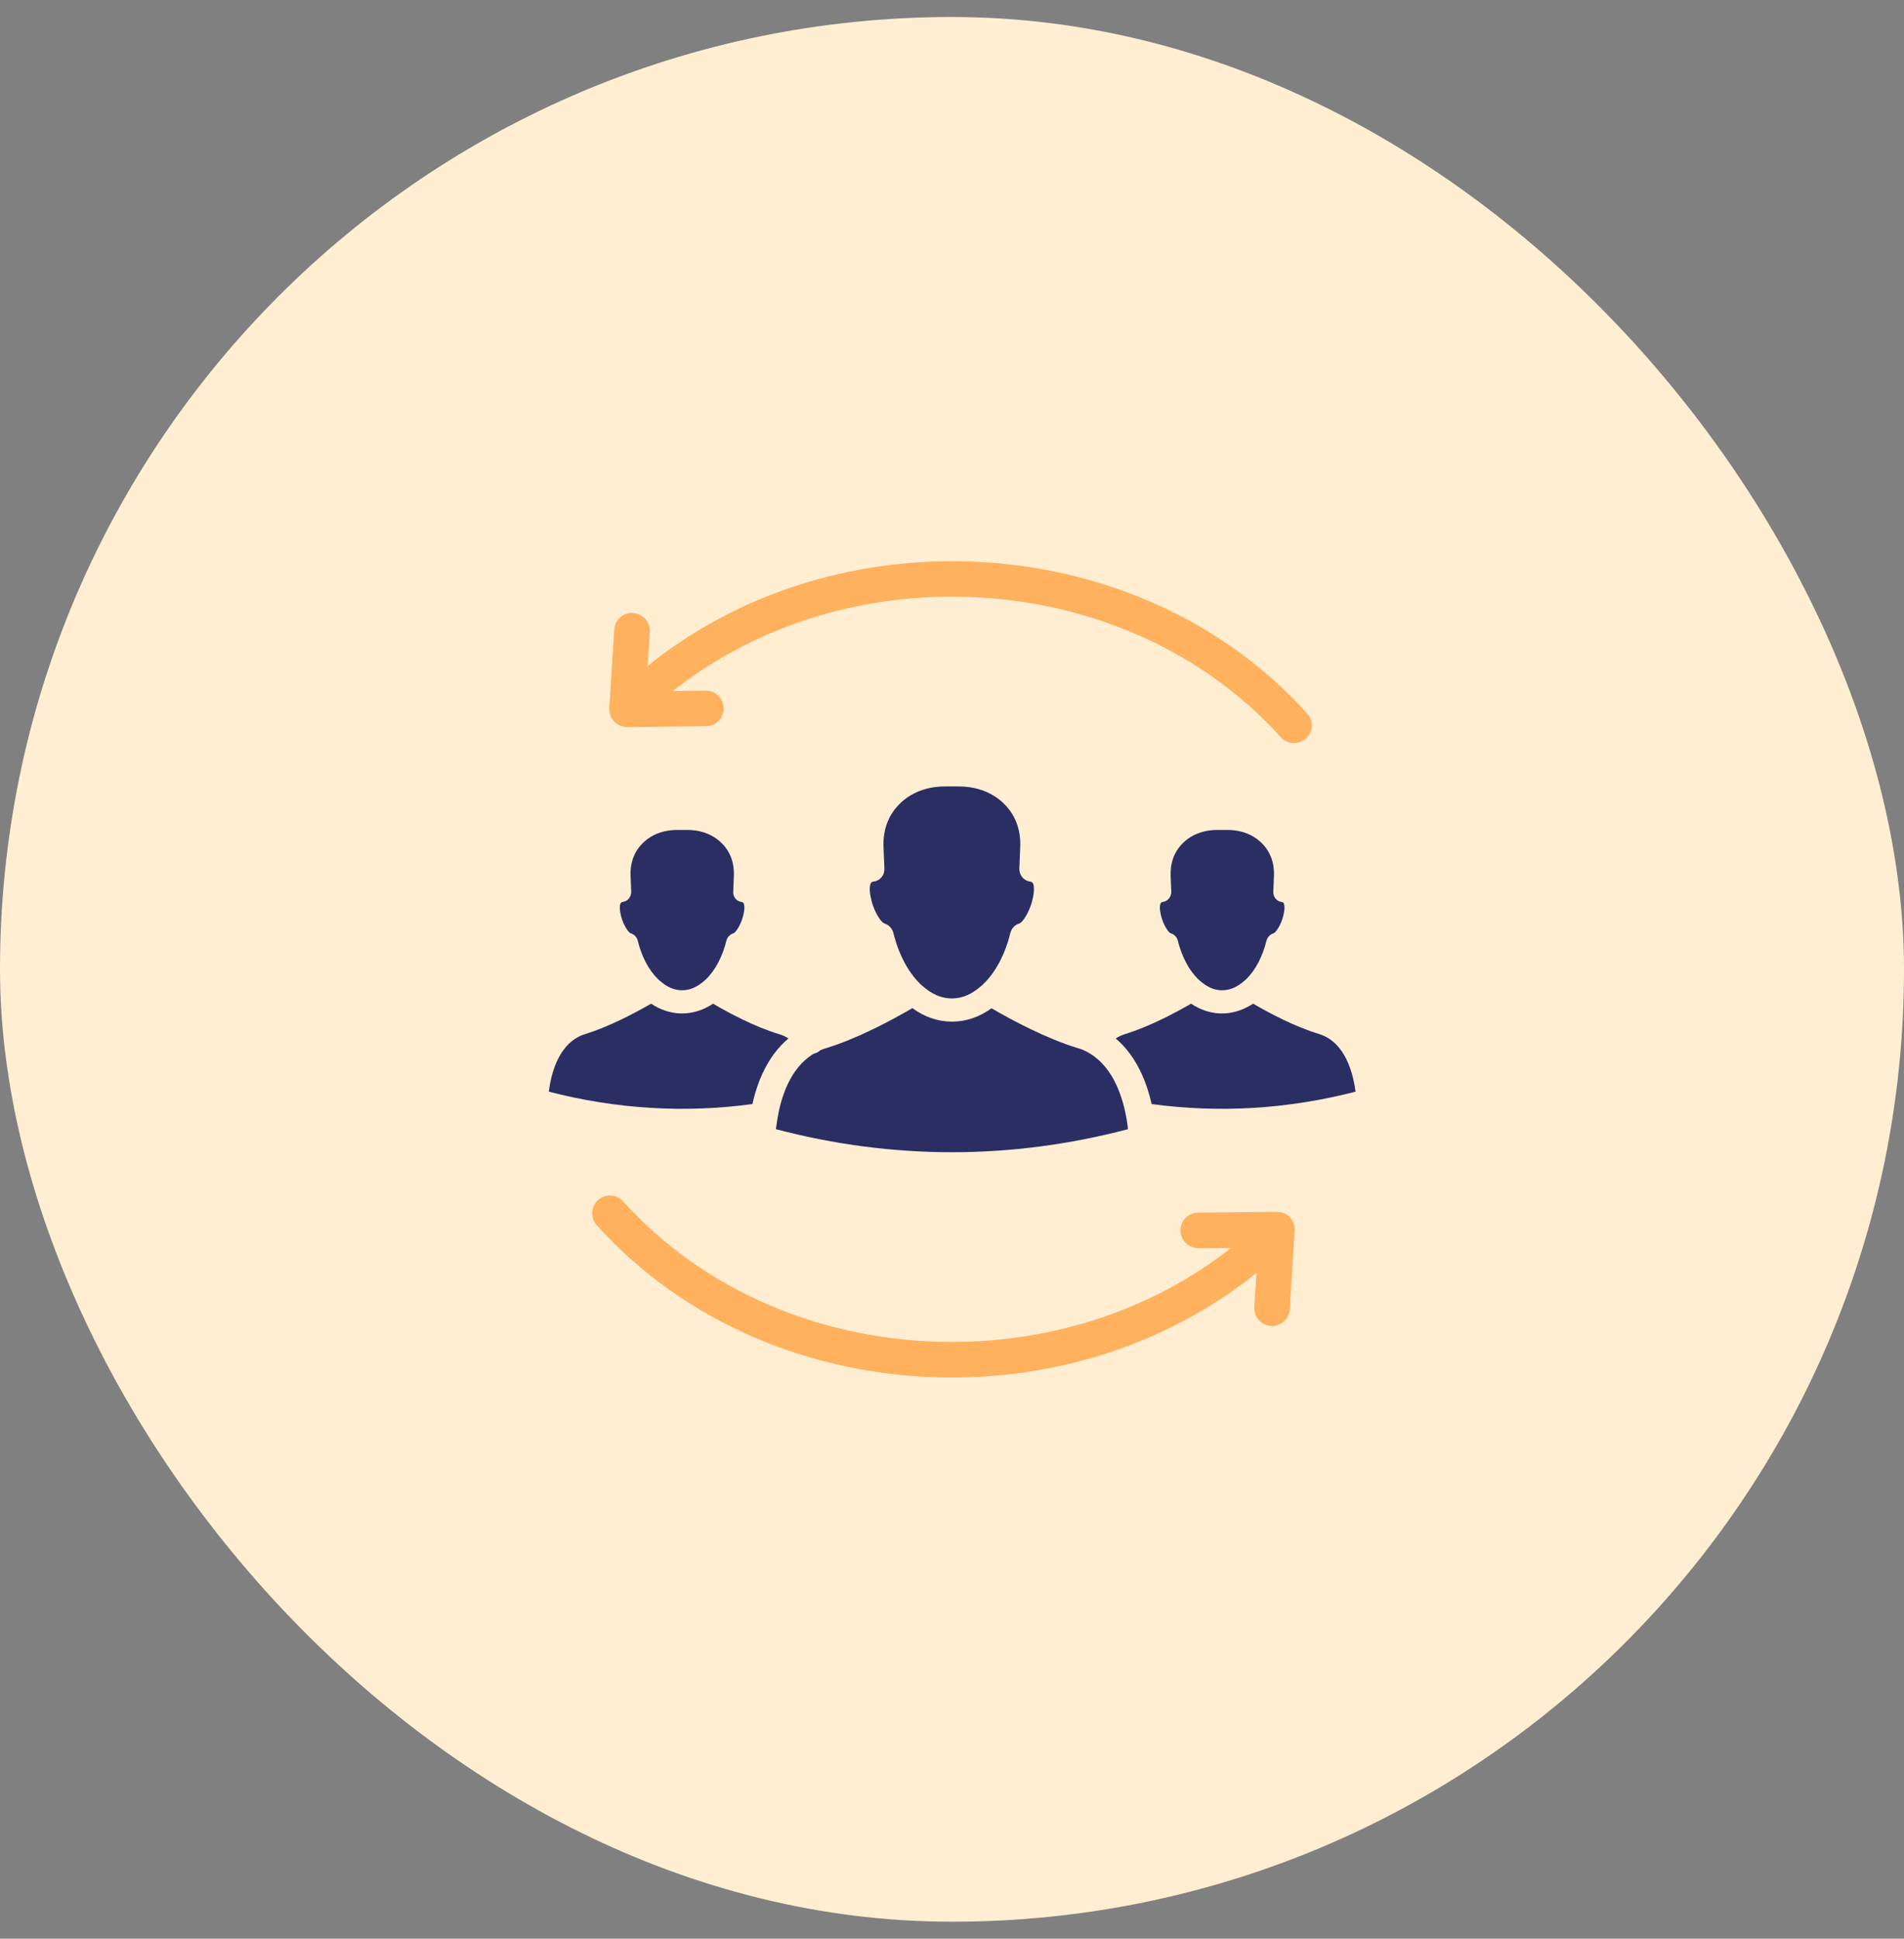
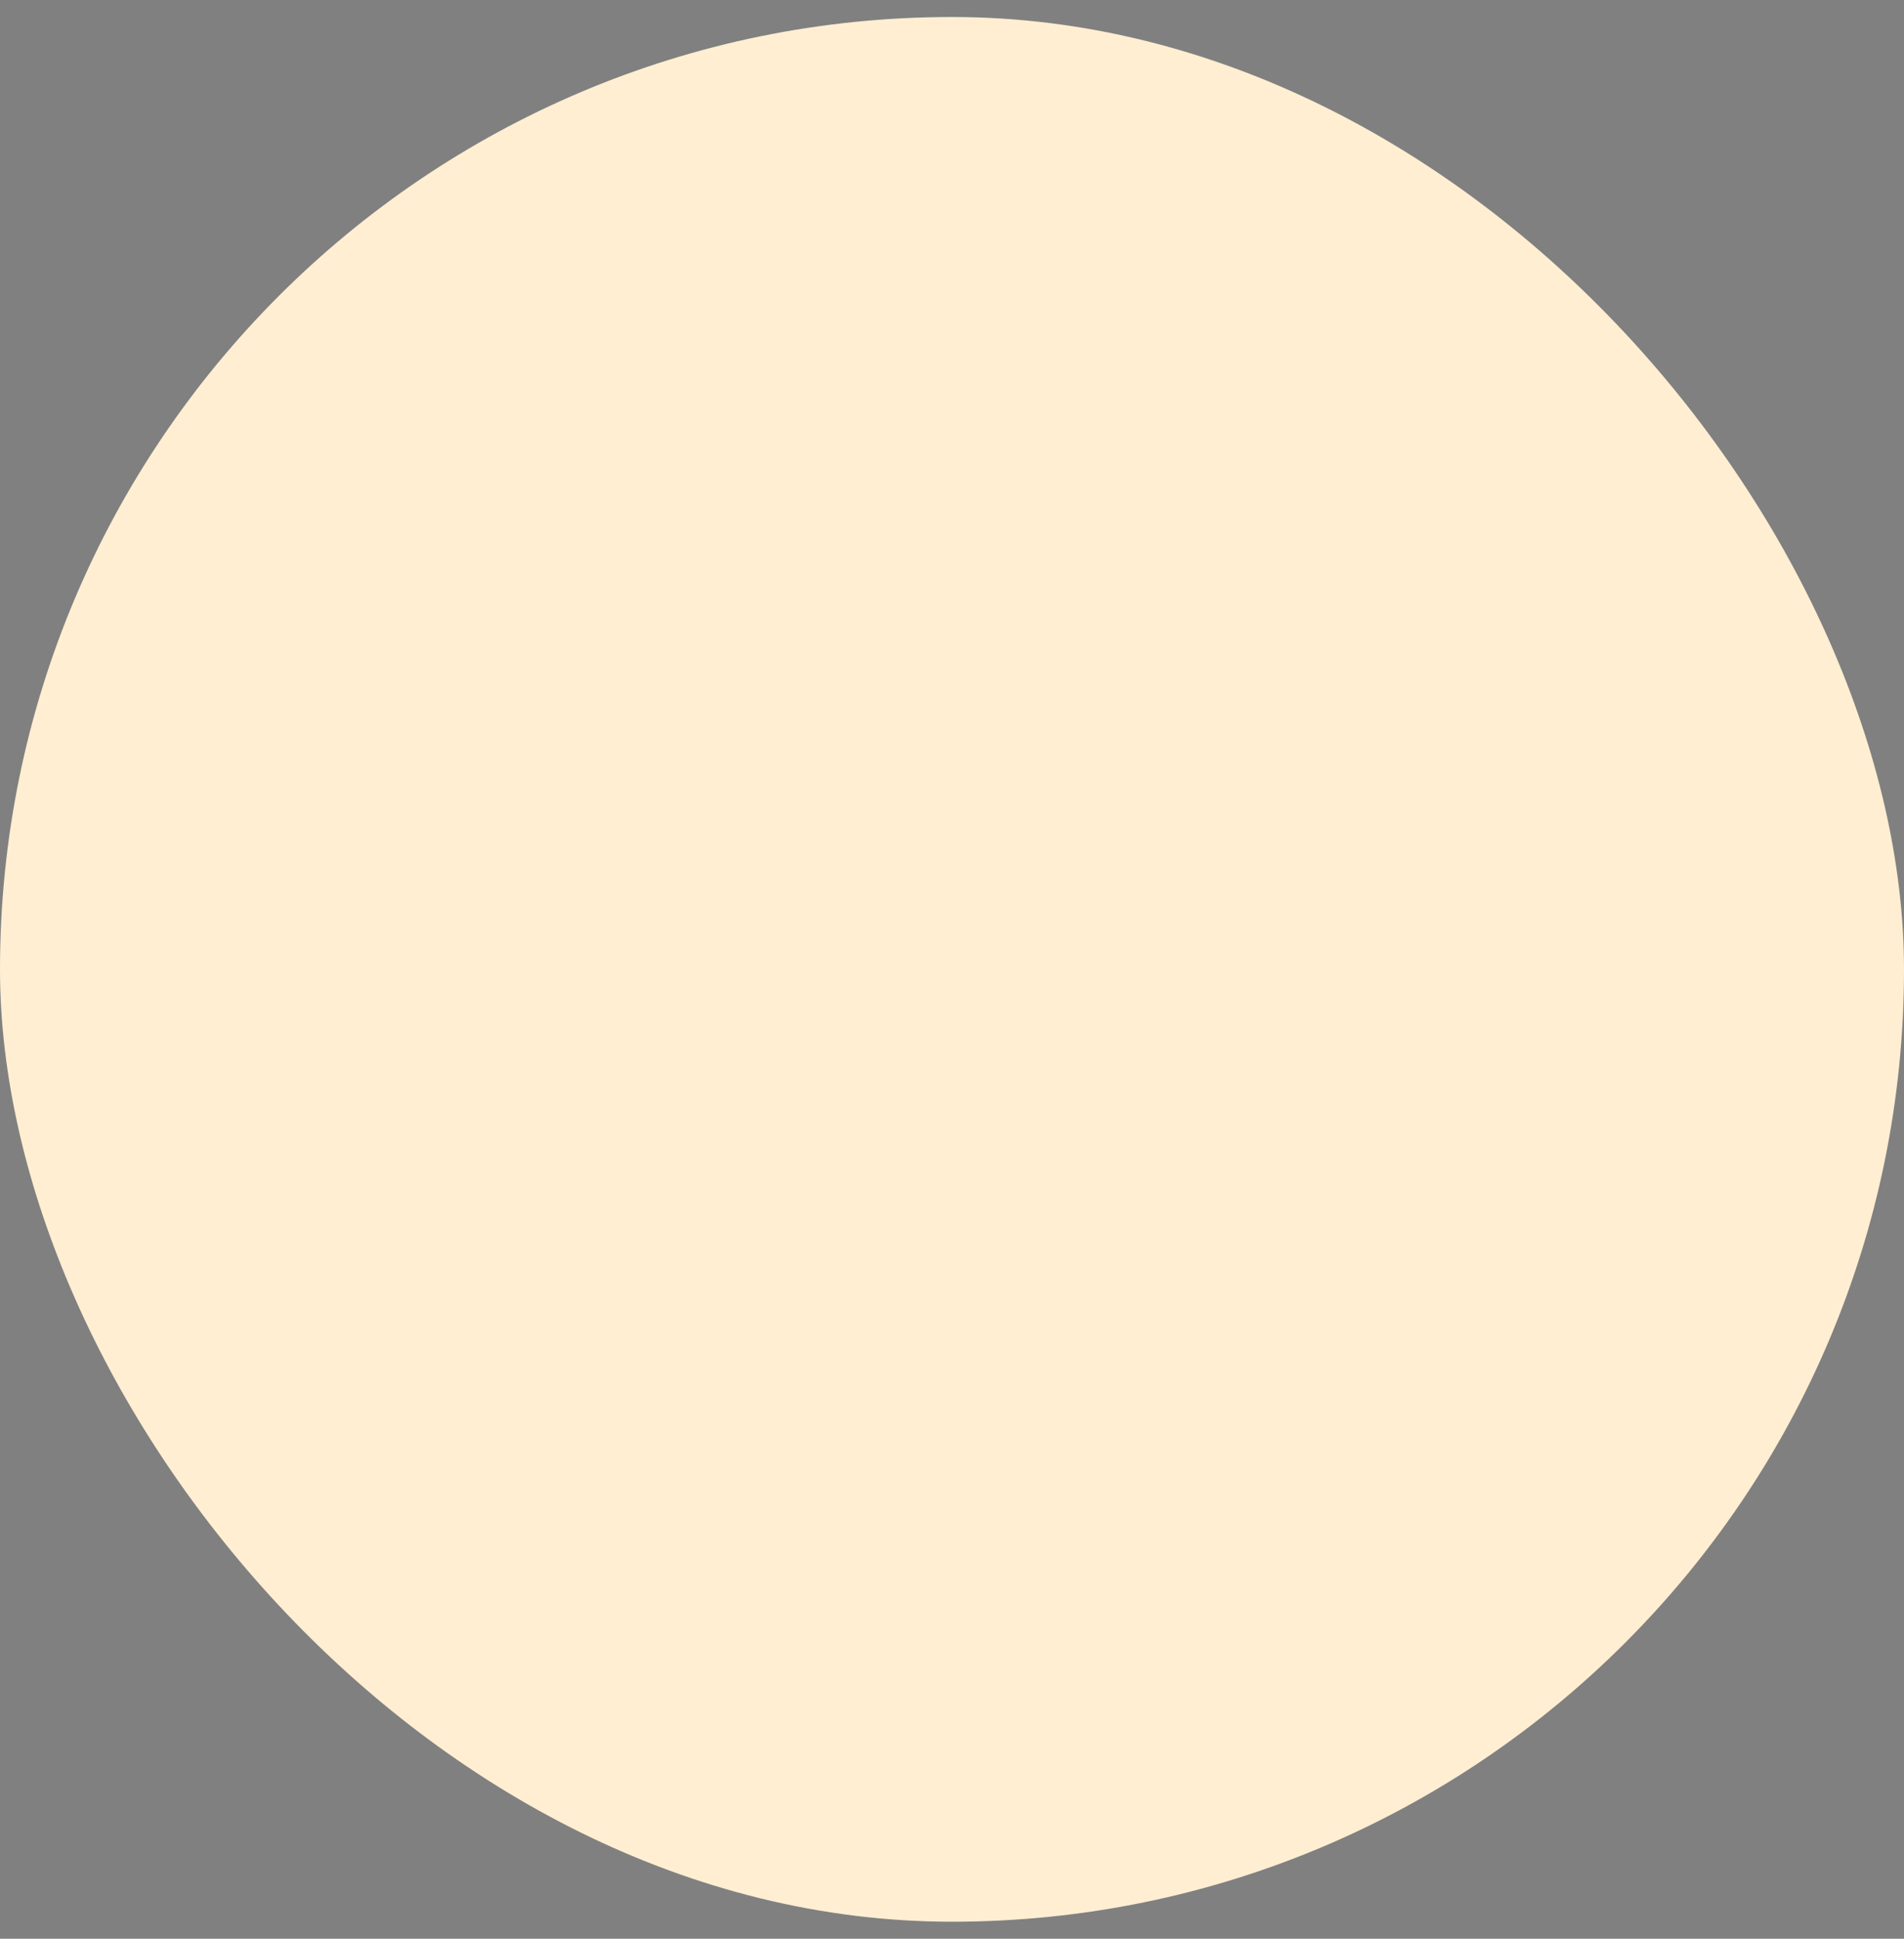
<svg xmlns="http://www.w3.org/2000/svg" width="56" height="57" viewBox="0 0 56 57" fill="none">
  <rect x="0" y="0" width="56" height="57" fill="#808080" stroke="none" />
  <rect y="0.5" width="56" height="56" rx="28" fill="#FFEED2" />
  <g clip-path="url(#clip0_1_7572)">
    <path d="M35.942 29.797C35.616 29.797 35.309 29.692 35.031 29.509C34.54 29.794 33.797 30.184 33.104 30.398C32.999 30.431 32.901 30.473 32.815 30.532C33.437 31.058 33.73 31.834 33.872 32.46C35.86 32.73 37.874 32.61 39.869 32.096C39.805 31.598 39.584 30.637 38.789 30.398C38.076 30.184 37.307 29.771 36.857 29.509C36.572 29.692 36.265 29.797 35.942 29.797Z" fill="#2B2E63" />
-     <path d="M34.229 26.512C34.157 26.52 34.131 26.543 34.12 26.617C34.112 26.666 34.109 26.741 34.135 26.858C34.184 27.12 34.319 27.345 34.401 27.42C34.416 27.431 34.424 27.439 34.45 27.446C34.54 27.473 34.615 27.555 34.641 27.652C34.758 28.121 34.968 28.526 35.237 28.785L35.275 28.823H35.279L35.286 28.83C35.496 29.017 35.71 29.115 35.946 29.115C36.182 29.115 36.396 29.017 36.606 28.83L36.614 28.823H36.617L36.655 28.785C36.925 28.526 37.135 28.121 37.251 27.652C37.278 27.555 37.352 27.476 37.443 27.446C37.465 27.435 37.476 27.427 37.491 27.42C37.574 27.345 37.709 27.12 37.758 26.858C37.784 26.741 37.78 26.666 37.773 26.617C37.765 26.546 37.739 26.52 37.664 26.512C37.536 26.483 37.45 26.366 37.45 26.227L37.469 25.755C37.487 25.384 37.371 25.058 37.135 24.814C36.884 24.547 36.516 24.401 36.104 24.401H35.796C35.384 24.401 35.016 24.547 34.765 24.814C34.529 25.058 34.413 25.384 34.431 25.755L34.45 26.227C34.446 26.366 34.356 26.483 34.229 26.512Z" fill="#2B2E63" />
-     <path d="M18.344 26.512C18.273 26.52 18.246 26.543 18.235 26.617C18.231 26.666 18.224 26.741 18.25 26.858C18.299 27.12 18.434 27.345 18.516 27.42C18.531 27.431 18.539 27.439 18.565 27.446C18.655 27.473 18.73 27.555 18.756 27.652C18.869 28.121 19.082 28.526 19.352 28.785L19.39 28.823H19.394L19.401 28.83C19.611 29.017 19.825 29.115 20.061 29.115C20.297 29.115 20.511 29.017 20.721 28.83L20.729 28.823H20.733L20.77 28.785C21.04 28.526 21.25 28.121 21.366 27.652C21.392 27.555 21.468 27.476 21.558 27.446C21.58 27.435 21.591 27.427 21.606 27.42C21.685 27.345 21.824 27.12 21.872 26.858C21.899 26.741 21.895 26.666 21.887 26.617C21.88 26.546 21.854 26.52 21.779 26.512C21.651 26.483 21.561 26.366 21.565 26.227L21.584 25.755C21.602 25.384 21.486 25.058 21.25 24.814C20.999 24.547 20.631 24.401 20.219 24.401H19.911C19.499 24.401 19.131 24.547 18.88 24.814C18.644 25.058 18.527 25.384 18.546 25.755L18.565 26.227C18.561 26.366 18.475 26.483 18.344 26.512Z" fill="#2B2E63" />
    <path d="M25.731 25.913C25.634 25.92 25.6 25.954 25.589 26.051C25.578 26.119 25.574 26.216 25.608 26.37C25.671 26.719 25.851 27.019 25.956 27.116C25.975 27.128 25.986 27.139 26.02 27.154C26.14 27.191 26.241 27.296 26.275 27.424C26.425 28.043 26.706 28.579 27.062 28.924L27.111 28.973H27.115L27.122 28.98C27.4 29.227 27.685 29.355 27.996 29.355C28.308 29.355 28.589 29.227 28.87 28.98L28.878 28.973H28.881L28.93 28.924C29.286 28.579 29.567 28.046 29.718 27.424C29.751 27.296 29.852 27.188 29.973 27.154C30.003 27.142 30.017 27.131 30.036 27.116C30.141 27.019 30.321 26.719 30.385 26.37C30.419 26.216 30.411 26.119 30.404 26.051C30.392 25.954 30.359 25.924 30.261 25.913C30.093 25.871 29.976 25.718 29.98 25.538L30.006 24.911C30.029 24.42 29.875 23.989 29.564 23.666C29.23 23.314 28.746 23.122 28.199 23.122H27.794C27.246 23.122 26.762 23.314 26.429 23.666C26.117 23.989 25.964 24.42 25.986 24.911L26.012 25.538C26.02 25.718 25.904 25.871 25.731 25.913Z" fill="#2B2E63" />
-     <path d="M24.115 30.885C24.108 30.896 24.096 30.904 24.089 30.911C24.04 30.945 23.988 30.967 23.935 30.979C23.931 30.979 23.931 30.979 23.931 30.982C23.226 31.406 22.968 32.284 22.866 32.884C22.866 32.899 22.863 32.917 22.859 32.929C22.844 33.03 22.832 33.116 22.821 33.199C26.256 34.102 29.74 34.102 33.175 33.199C33.167 33.109 33.153 33.007 33.134 32.891C33.029 32.291 32.763 31.41 32.069 30.982C32.013 30.945 31.953 30.915 31.889 30.885C31.829 30.855 31.761 30.832 31.694 30.814C30.782 30.536 29.785 30.007 29.163 29.644C28.81 29.899 28.416 30.037 28 30.037C27.584 30.037 27.19 29.899 26.834 29.64C26.211 30.004 25.214 30.536 24.306 30.814C24.239 30.832 24.175 30.855 24.115 30.885Z" fill="#2B2E63" />
    <path d="M22.131 32.46C22.266 31.834 22.566 31.054 23.189 30.532C23.099 30.473 23.005 30.427 22.9 30.401C22.203 30.188 21.456 29.794 20.973 29.509C20.695 29.692 20.384 29.797 20.061 29.797C19.735 29.797 19.427 29.692 19.15 29.509C18.663 29.79 17.916 30.184 17.223 30.398C16.42 30.641 16.203 31.598 16.142 32.096C18.134 32.61 20.144 32.73 22.131 32.46Z" fill="#2B2E63" />
    <path d="M37.559 35.629L35.237 35.651C34.949 35.655 34.716 35.891 34.72 36.18C34.724 36.465 34.956 36.697 35.249 36.697L36.209 36.69C33.94 38.475 31.038 39.454 28 39.454C24.212 39.454 20.691 37.946 18.329 35.321C18.231 35.212 18.089 35.149 17.939 35.149C17.811 35.149 17.688 35.197 17.59 35.284C17.485 35.377 17.425 35.505 17.418 35.644C17.41 35.782 17.459 35.917 17.549 36.019C20.11 38.869 23.916 40.5 28 40.5C31.319 40.5 34.487 39.409 36.955 37.425L36.891 38.43C36.884 38.569 36.929 38.704 37.019 38.809C37.112 38.914 37.24 38.977 37.413 38.985C37.686 38.985 37.915 38.771 37.934 38.498L38.08 36.184C38.087 36.038 38.039 35.895 37.938 35.79C37.84 35.689 37.712 35.629 37.559 35.629Z" fill="#FFB15E" />
-     <path d="M18.449 21.375L20.766 21.352C21.055 21.349 21.287 21.113 21.284 20.824C21.28 20.539 21.047 20.306 20.755 20.306L19.791 20.317C22.056 18.525 24.959 17.543 28 17.543C31.784 17.543 35.305 19.05 37.671 21.675C37.769 21.784 37.911 21.848 38.061 21.848C38.189 21.848 38.312 21.799 38.41 21.712C38.515 21.619 38.575 21.491 38.582 21.352C38.59 21.214 38.541 21.079 38.447 20.977C35.886 18.131 32.08 16.5 28 16.5C24.681 16.5 21.512 17.591 19.049 19.579L19.112 18.574C19.127 18.285 18.91 18.038 18.591 18.019C18.314 18.019 18.085 18.233 18.066 18.506L17.92 20.82C17.912 20.962 17.961 21.109 18.062 21.214C18.164 21.315 18.302 21.375 18.449 21.375Z" fill="#FFB15E" />
  </g>
  <defs>
    <clipPath id="clip0_1_7572">
-       <rect width="24" height="24" fill="white" transform="translate(16 16.5)" />
-     </clipPath>
+       </clipPath>
  </defs>
</svg>